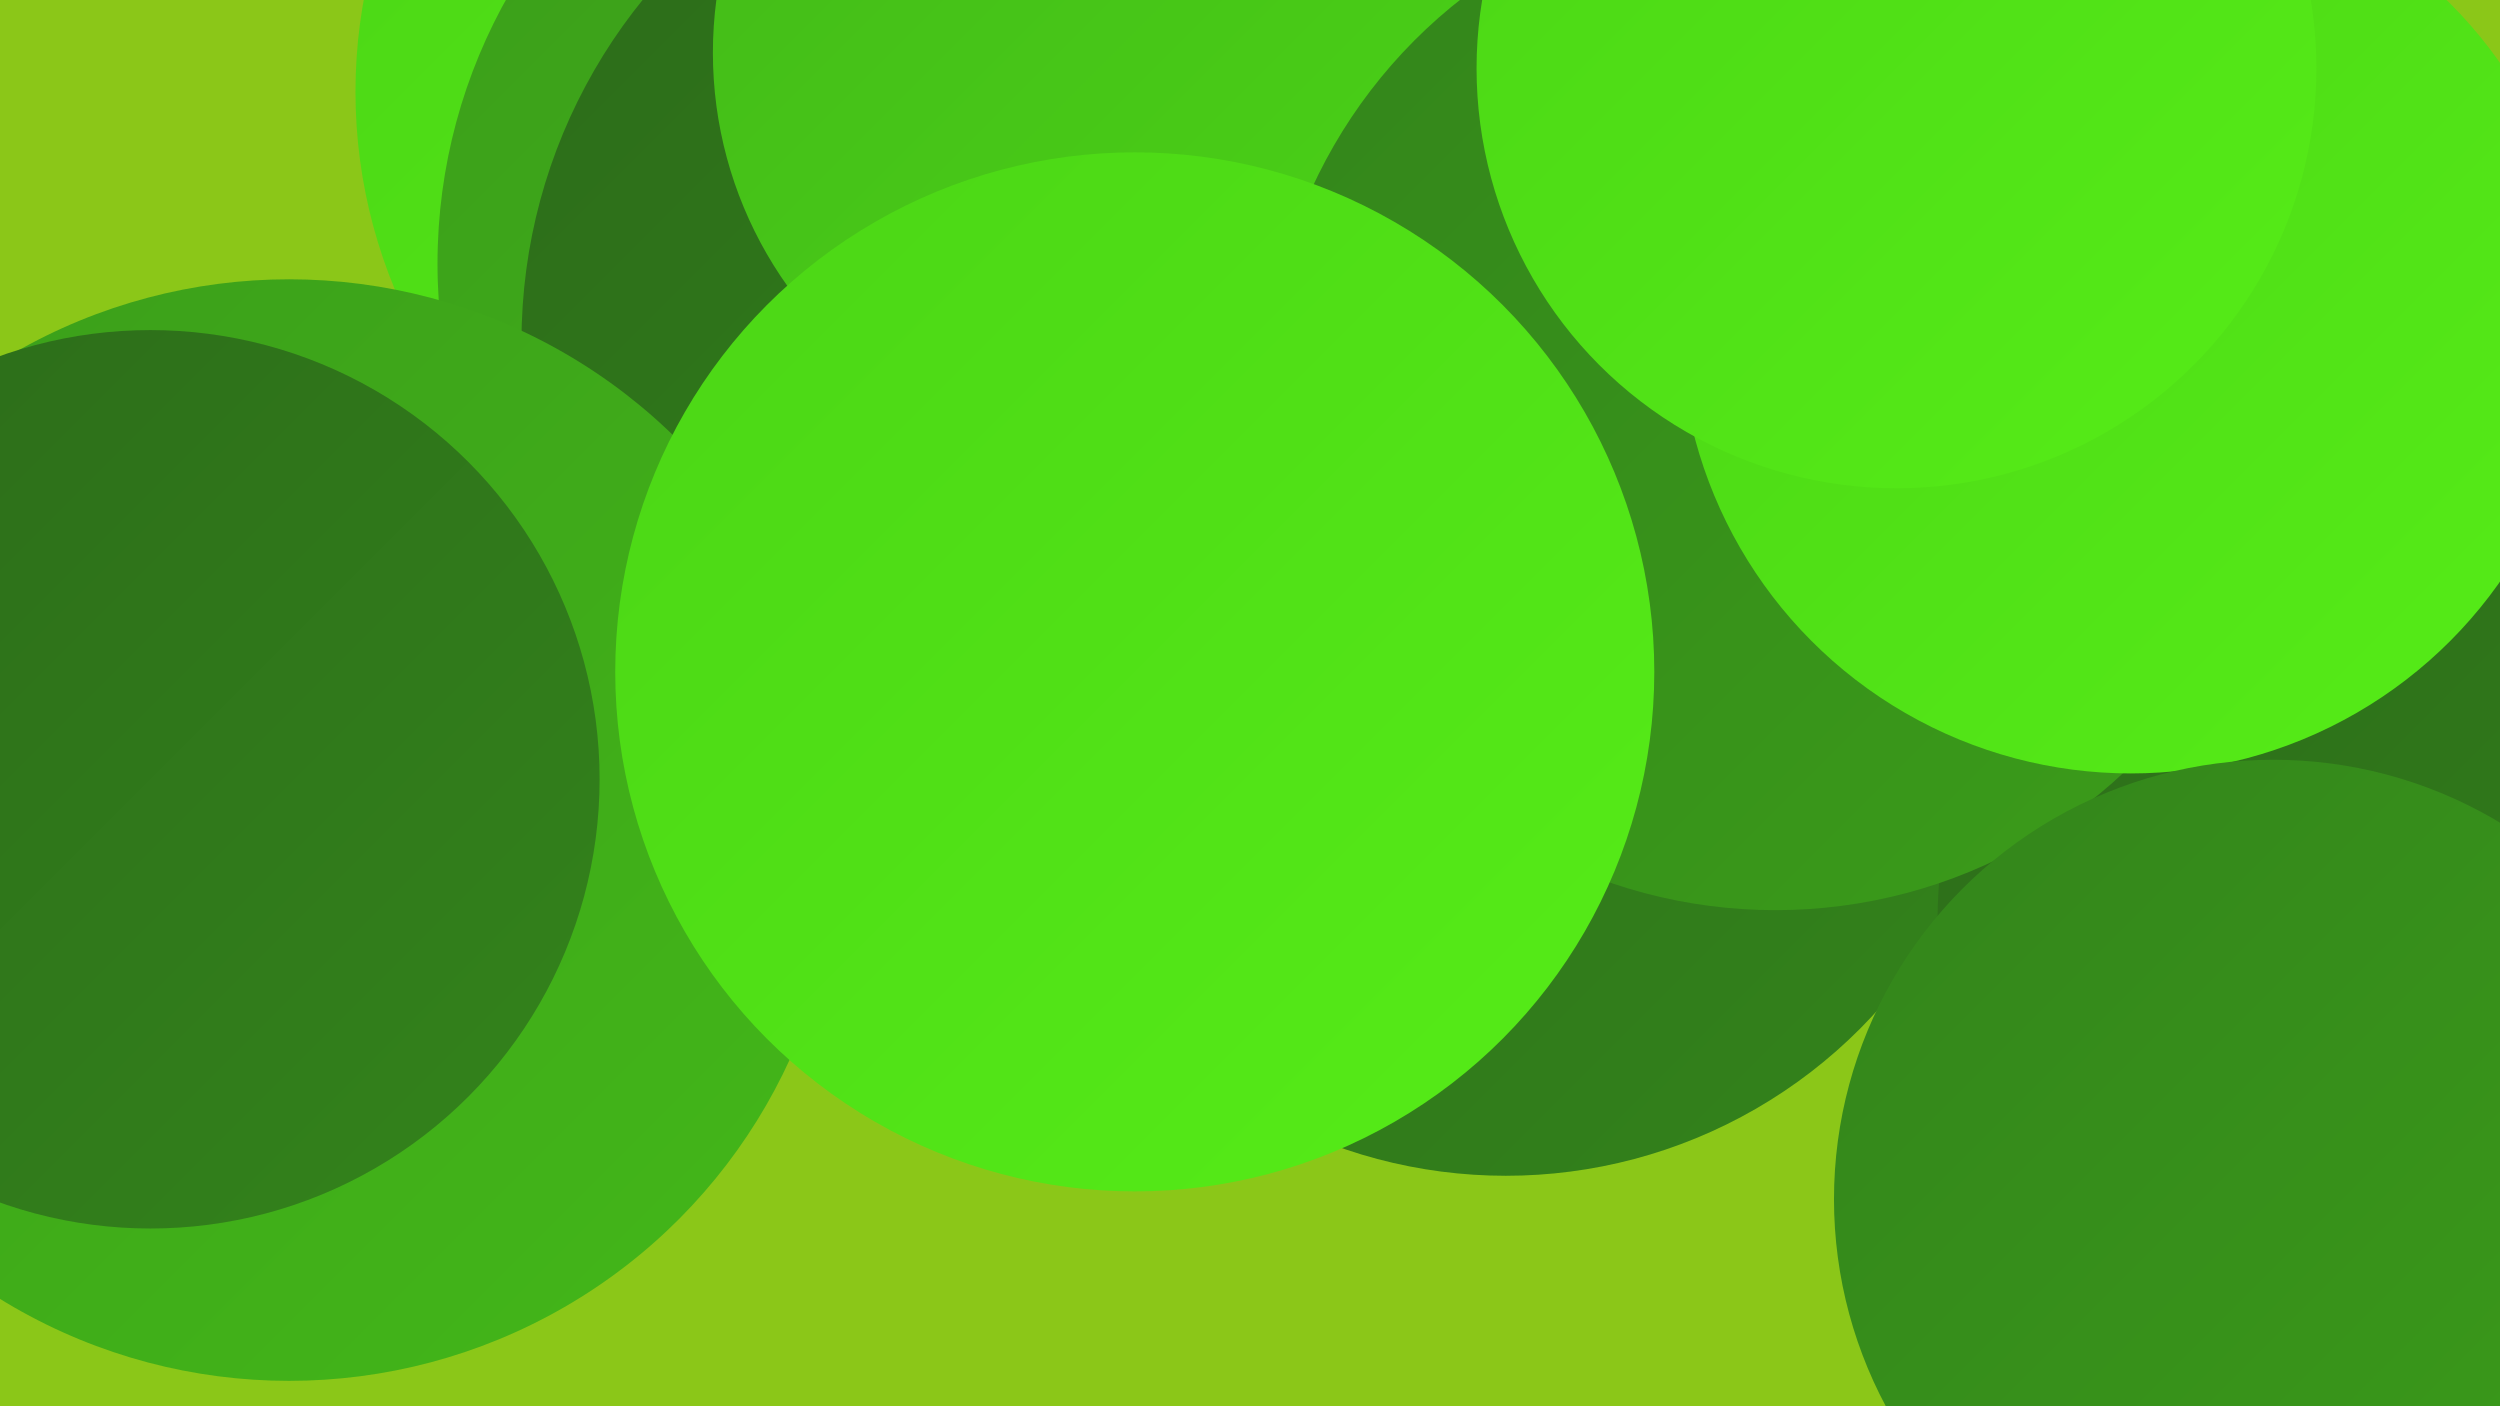
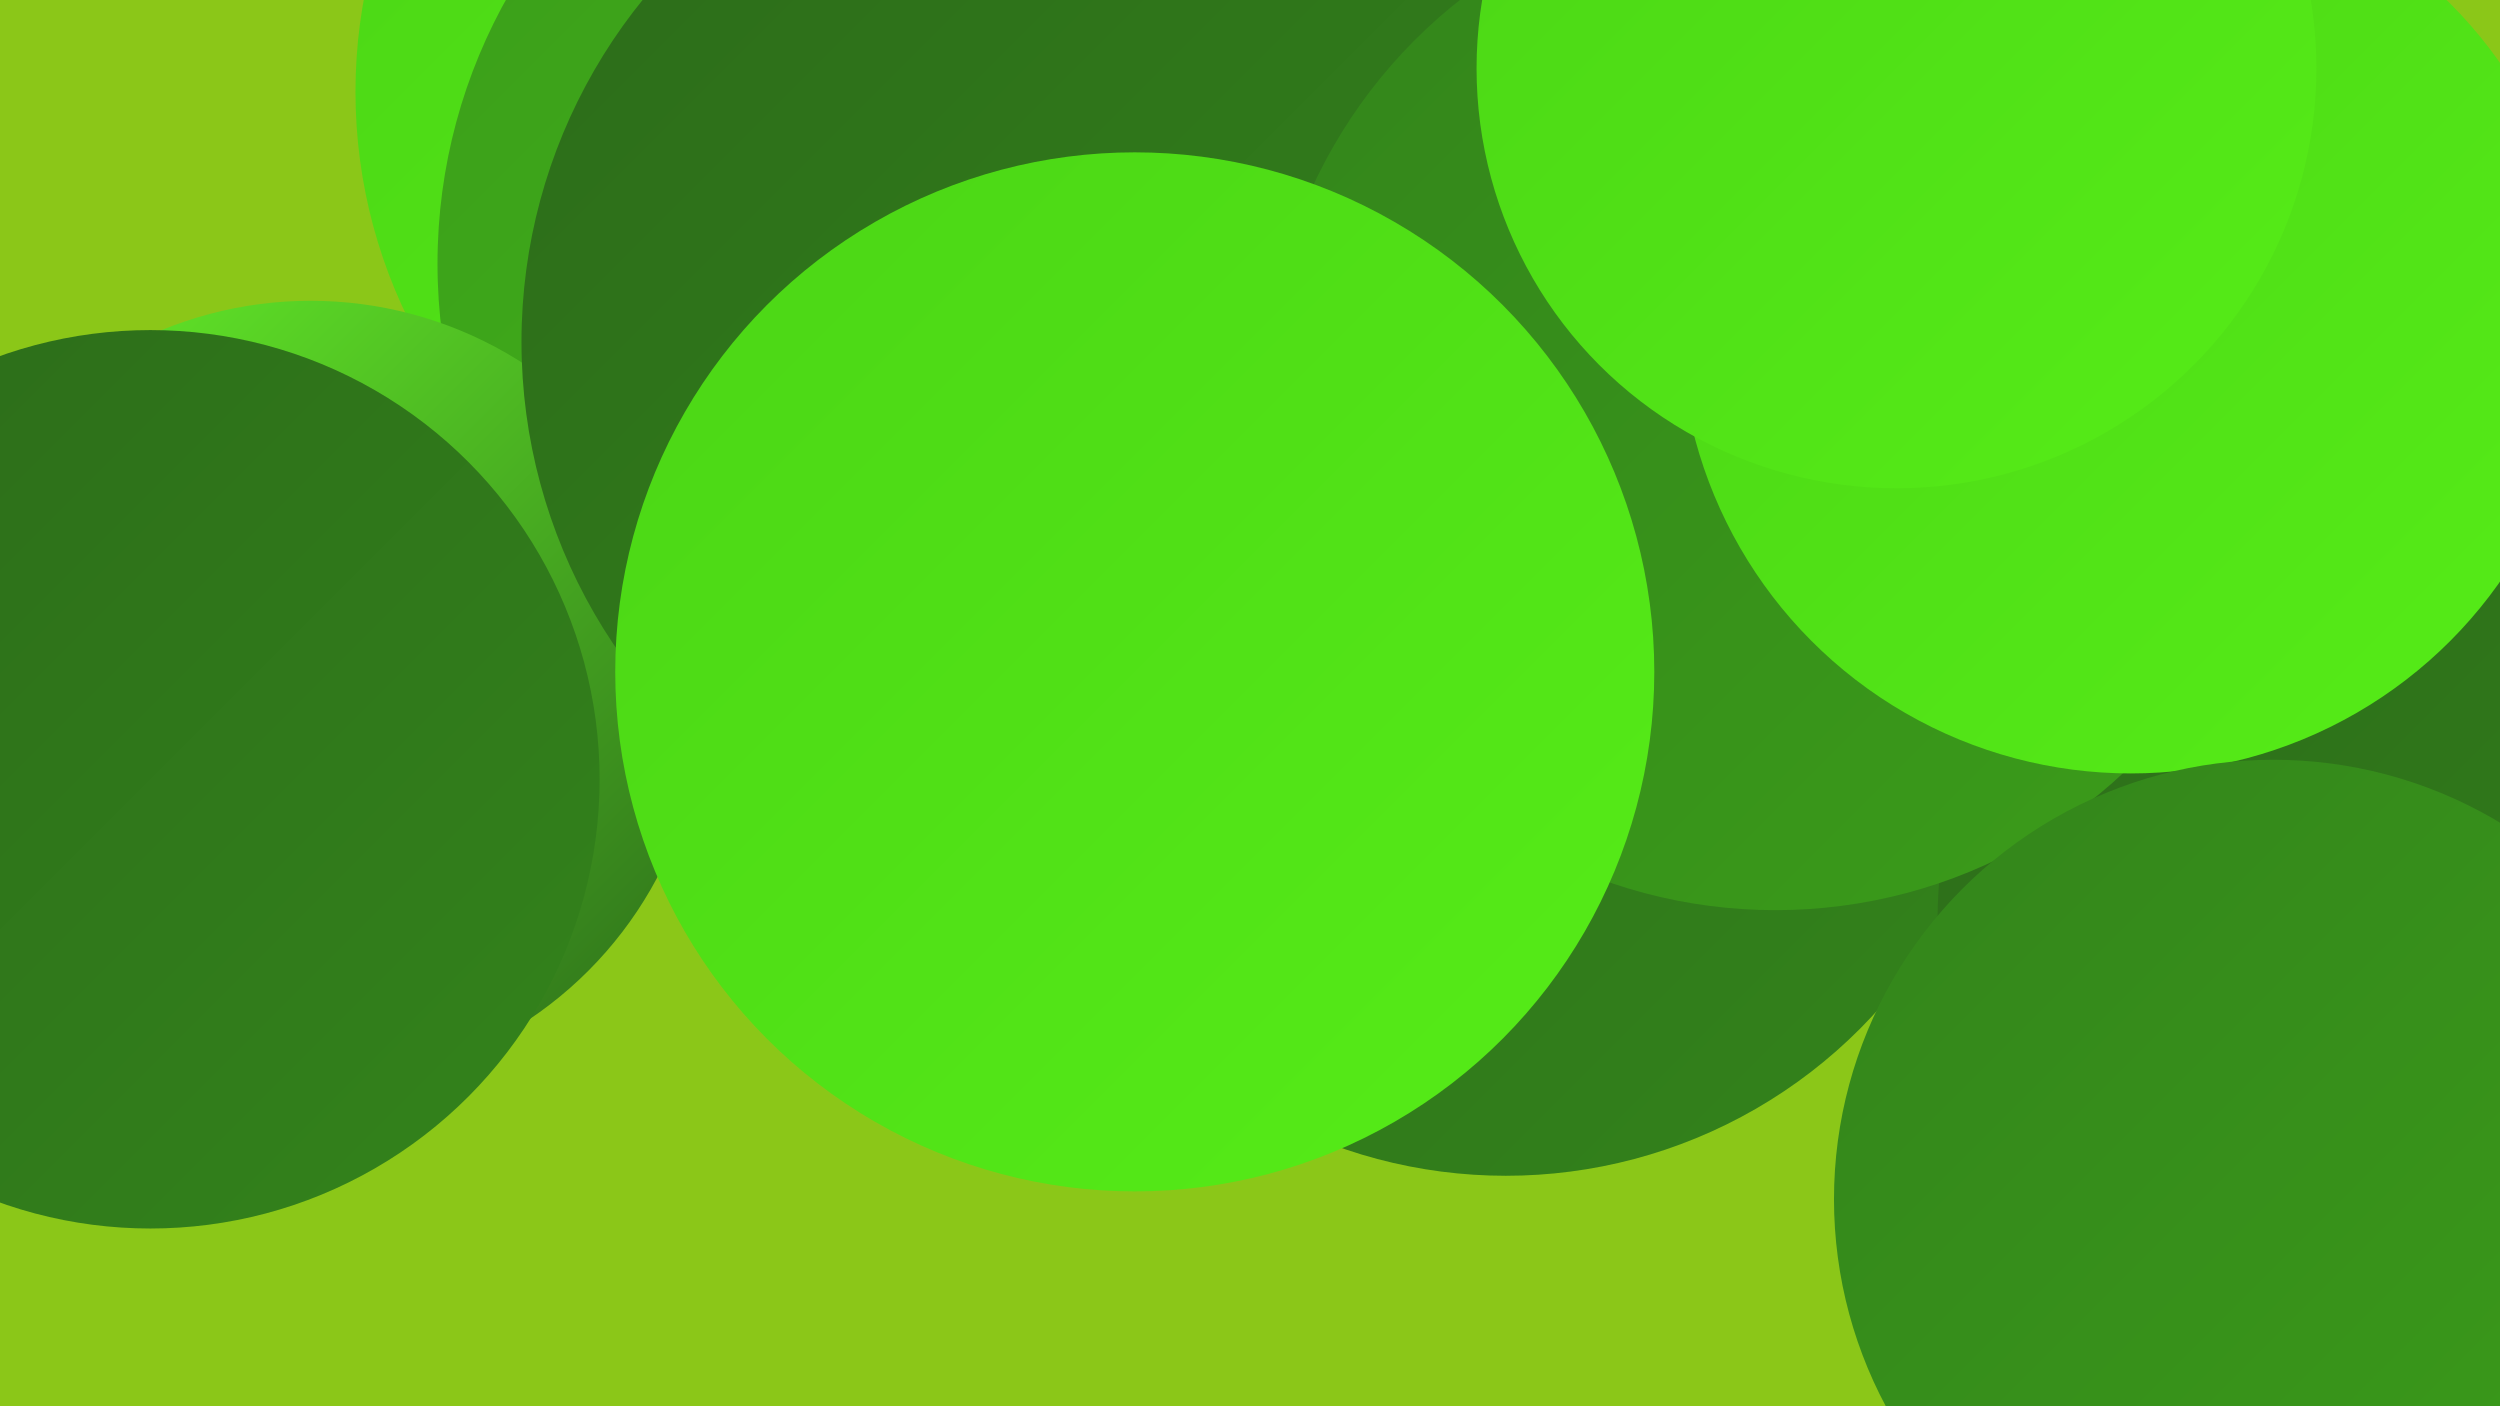
<svg xmlns="http://www.w3.org/2000/svg" width="1280" height="720">
  <defs>
    <linearGradient id="grad0" x1="0%" y1="0%" x2="100%" y2="100%">
      <stop offset="0%" style="stop-color:#2c6b1a;stop-opacity:1" />
      <stop offset="100%" style="stop-color:#33841b;stop-opacity:1" />
    </linearGradient>
    <linearGradient id="grad1" x1="0%" y1="0%" x2="100%" y2="100%">
      <stop offset="0%" style="stop-color:#33841b;stop-opacity:1" />
      <stop offset="100%" style="stop-color:#3b9d1a;stop-opacity:1" />
    </linearGradient>
    <linearGradient id="grad2" x1="0%" y1="0%" x2="100%" y2="100%">
      <stop offset="0%" style="stop-color:#3b9d1a;stop-opacity:1" />
      <stop offset="100%" style="stop-color:#43b819;stop-opacity:1" />
    </linearGradient>
    <linearGradient id="grad3" x1="0%" y1="0%" x2="100%" y2="100%">
      <stop offset="0%" style="stop-color:#43b819;stop-opacity:1" />
      <stop offset="100%" style="stop-color:#4bd516;stop-opacity:1" />
    </linearGradient>
    <linearGradient id="grad4" x1="0%" y1="0%" x2="100%" y2="100%">
      <stop offset="0%" style="stop-color:#4bd516;stop-opacity:1" />
      <stop offset="100%" style="stop-color:#56ed17;stop-opacity:1" />
    </linearGradient>
    <linearGradient id="grad5" x1="0%" y1="0%" x2="100%" y2="100%">
      <stop offset="0%" style="stop-color:#56ed17;stop-opacity:1" />
      <stop offset="100%" style="stop-color:#67f429;stop-opacity:1" />
    </linearGradient>
    <linearGradient id="grad6" x1="0%" y1="0%" x2="100%" y2="100%">
      <stop offset="0%" style="stop-color:#67f429;stop-opacity:1" />
      <stop offset="100%" style="stop-color:#2c6b1a;stop-opacity:1" />
    </linearGradient>
  </defs>
  <rect width="1280" height="720" fill="#8bc718" />
  <circle cx="858" cy="217" r="186" fill="url(#grad2)" />
  <circle cx="559" cy="68" r="248" fill="url(#grad5)" />
  <circle cx="944" cy="70" r="185" fill="url(#grad1)" />
  <circle cx="771" cy="346" r="256" fill="url(#grad0)" />
  <circle cx="446" cy="47" r="264" fill="url(#grad4)" />
  <circle cx="632" cy="237" r="234" fill="url(#grad6)" />
-   <circle cx="771" cy="37" r="263" fill="url(#grad2)" />
  <circle cx="1048" cy="222" r="214" fill="url(#grad5)" />
  <circle cx="502" cy="135" r="278" fill="url(#grad2)" />
  <circle cx="159" cy="355" r="201" fill="url(#grad6)" />
  <circle cx="545" cy="175" r="278" fill="url(#grad0)" />
-   <circle cx="571" cy="27" r="206" fill="url(#grad3)" />
-   <circle cx="148" cy="425" r="282" fill="url(#grad2)" />
  <circle cx="1269" cy="473" r="277" fill="url(#grad0)" />
  <circle cx="909" cy="205" r="261" fill="url(#grad1)" />
  <circle cx="1091" cy="165" r="231" fill="url(#grad4)" />
  <circle cx="971" cy="35" r="215" fill="url(#grad4)" />
  <circle cx="77" cy="399" r="230" fill="url(#grad0)" />
  <circle cx="581" cy="344" r="266" fill="url(#grad4)" />
  <circle cx="1164" cy="614" r="225" fill="url(#grad1)" />
</svg>